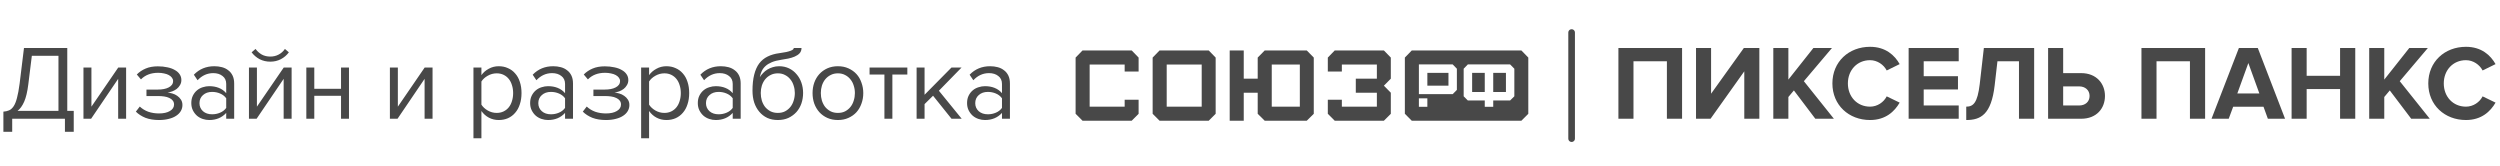
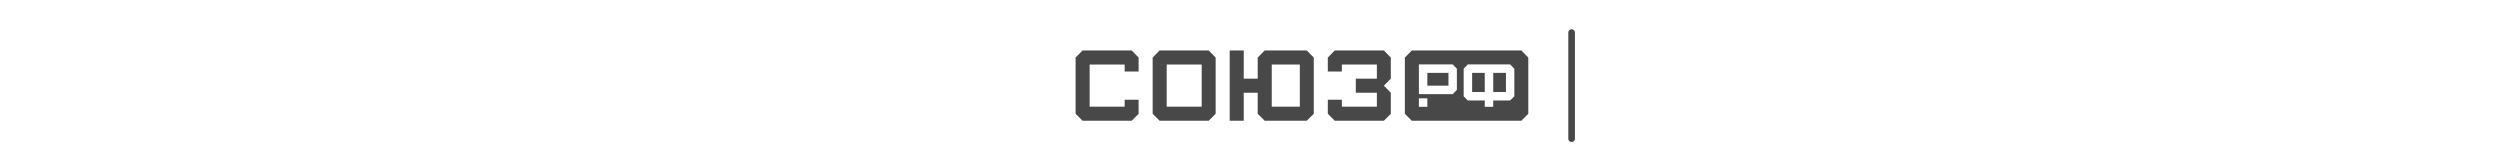
<svg xmlns="http://www.w3.org/2000/svg" width="377" height="25" viewBox="0 0 377 25" fill="none">
-   <path d="M0.512 16.835C0.832 16.814 1.115 16.75 1.36 16.643C1.616 16.537 1.845 16.334 2.048 16.035C2.251 15.737 2.421 15.315 2.56 14.771C2.709 14.227 2.843 13.502 2.96 12.595L3.616 7.235H10.144V16.723H11.12V19.875H9.792V17.907H1.84V19.875H0.512V16.835ZM4.272 12.691C4.133 13.822 3.925 14.702 3.648 15.331C3.371 15.961 3.035 16.425 2.64 16.723H8.816V8.419H4.8L4.272 12.691ZM12.586 17.907V10.179H13.787V16.083L17.834 10.179H19.018V17.907H17.819V11.891L13.739 17.907H12.586ZM23.975 18.099C23.196 18.099 22.513 17.987 21.927 17.763C21.351 17.529 20.871 17.219 20.487 16.835L21.079 16.067C21.441 16.409 21.868 16.67 22.359 16.851C22.86 17.022 23.399 17.107 23.975 17.107C24.668 17.107 25.217 16.985 25.623 16.739C26.039 16.494 26.247 16.169 26.247 15.763C26.247 15.529 26.183 15.331 26.055 15.171C25.927 15.001 25.751 14.867 25.527 14.771C25.313 14.665 25.057 14.59 24.759 14.547C24.471 14.505 24.156 14.483 23.815 14.483H22.087V13.507H23.815C24.135 13.507 24.433 13.481 24.711 13.427C24.988 13.374 25.228 13.294 25.431 13.187C25.644 13.081 25.809 12.947 25.927 12.787C26.044 12.627 26.103 12.435 26.103 12.211C26.103 12.03 26.044 11.865 25.927 11.715C25.809 11.555 25.649 11.422 25.447 11.315C25.255 11.209 25.02 11.129 24.743 11.075C24.465 11.011 24.167 10.979 23.847 10.979C22.769 10.979 21.905 11.31 21.255 11.971L20.631 11.235C20.993 10.862 21.436 10.563 21.959 10.339C22.481 10.115 23.095 10.003 23.799 10.003C24.321 10.003 24.796 10.051 25.223 10.147C25.66 10.233 26.033 10.366 26.343 10.547C26.663 10.718 26.908 10.931 27.079 11.187C27.26 11.443 27.351 11.737 27.351 12.067C27.351 12.355 27.281 12.611 27.143 12.835C27.015 13.059 26.849 13.251 26.647 13.411C26.444 13.561 26.22 13.683 25.975 13.779C25.729 13.865 25.495 13.923 25.271 13.955C25.495 13.977 25.735 14.025 25.991 14.099C26.257 14.174 26.503 14.291 26.727 14.451C26.951 14.601 27.137 14.793 27.287 15.027C27.436 15.251 27.511 15.523 27.511 15.843C27.511 16.163 27.431 16.462 27.271 16.739C27.111 17.017 26.876 17.257 26.567 17.459C26.268 17.662 25.9 17.817 25.463 17.923C25.025 18.041 24.529 18.099 23.975 18.099ZM34.113 17.907V17.027C33.463 17.742 32.609 18.099 31.553 18.099C31.223 18.099 30.897 18.046 30.577 17.939C30.257 17.833 29.969 17.673 29.713 17.459C29.457 17.235 29.249 16.963 29.089 16.643C28.929 16.323 28.849 15.955 28.849 15.539C28.849 15.113 28.929 14.739 29.089 14.419C29.249 14.099 29.457 13.833 29.713 13.619C29.969 13.406 30.257 13.251 30.577 13.155C30.897 13.049 31.223 12.995 31.553 12.995C32.087 12.995 32.567 13.081 32.993 13.251C33.431 13.422 33.804 13.689 34.113 14.051V12.659C34.113 12.137 33.927 11.737 33.553 11.459C33.191 11.171 32.727 11.027 32.161 11.027C31.255 11.027 30.465 11.385 29.793 12.099L29.233 11.267C30.055 10.414 31.084 9.987 32.321 9.987C32.727 9.987 33.111 10.035 33.473 10.131C33.836 10.227 34.151 10.382 34.417 10.595C34.695 10.798 34.913 11.065 35.073 11.395C35.233 11.726 35.313 12.126 35.313 12.595V17.907H34.113ZM31.985 17.235C32.412 17.235 32.812 17.155 33.185 16.995C33.569 16.835 33.879 16.595 34.113 16.275V14.819C33.879 14.499 33.569 14.259 33.185 14.099C32.812 13.939 32.412 13.859 31.985 13.859C31.42 13.859 30.961 14.019 30.609 14.339C30.257 14.649 30.081 15.054 30.081 15.555C30.081 16.046 30.257 16.451 30.609 16.771C30.961 17.081 31.42 17.235 31.985 17.235ZM37.543 17.907V10.179H38.743V16.083L42.791 10.179H43.975V17.907H42.775V11.891L38.695 17.907H37.543ZM43.559 7.891C43.239 8.329 42.834 8.675 42.343 8.931C41.863 9.177 41.335 9.299 40.759 9.299C40.183 9.299 39.65 9.177 39.159 8.931C38.679 8.675 38.273 8.329 37.943 7.891L38.535 7.379C38.791 7.731 39.105 8.014 39.479 8.227C39.852 8.43 40.279 8.531 40.759 8.531C41.228 8.531 41.65 8.43 42.023 8.227C42.407 8.025 42.721 7.742 42.967 7.379L43.559 7.891ZM46.195 17.907V10.179H47.395V13.395H51.427V10.179H52.627V17.907H51.427V14.451H47.395V17.907H46.195ZM58.796 17.907V10.179H59.996V16.083L64.044 10.179H65.228V17.907H64.028V11.891L59.948 17.907H58.796ZM75.205 18.099C74.672 18.099 74.181 17.982 73.733 17.747C73.285 17.513 72.907 17.177 72.597 16.739V20.851H71.397V10.179H72.597V11.331C72.875 10.937 73.243 10.617 73.701 10.371C74.16 10.115 74.661 9.987 75.205 9.987C75.717 9.987 76.181 10.083 76.597 10.275C77.024 10.457 77.387 10.723 77.685 11.075C77.995 11.417 78.229 11.838 78.389 12.339C78.56 12.841 78.645 13.406 78.645 14.035C78.645 14.665 78.56 15.23 78.389 15.731C78.229 16.233 77.995 16.659 77.685 17.011C77.387 17.363 77.024 17.635 76.597 17.827C76.181 18.009 75.717 18.099 75.205 18.099ZM74.901 17.027C75.285 17.027 75.632 16.953 75.941 16.803C76.251 16.654 76.512 16.446 76.725 16.179C76.939 15.913 77.099 15.598 77.205 15.235C77.323 14.862 77.381 14.462 77.381 14.035C77.381 13.609 77.323 13.214 77.205 12.851C77.099 12.489 76.939 12.174 76.725 11.907C76.512 11.641 76.251 11.433 75.941 11.283C75.632 11.134 75.285 11.059 74.901 11.059C74.421 11.059 73.968 11.182 73.541 11.427C73.125 11.662 72.811 11.95 72.597 12.291V15.779C72.811 16.121 73.125 16.414 73.541 16.659C73.968 16.905 74.421 17.027 74.901 17.027ZM85.21 17.907V17.027C84.559 17.742 83.706 18.099 82.65 18.099C82.319 18.099 81.993 18.046 81.674 17.939C81.353 17.833 81.066 17.673 80.809 17.459C80.553 17.235 80.346 16.963 80.186 16.643C80.025 16.323 79.945 15.955 79.945 15.539C79.945 15.113 80.025 14.739 80.186 14.419C80.346 14.099 80.553 13.833 80.809 13.619C81.066 13.406 81.353 13.251 81.674 13.155C81.993 13.049 82.319 12.995 82.65 12.995C83.183 12.995 83.663 13.081 84.09 13.251C84.527 13.422 84.9 13.689 85.21 14.051V12.659C85.21 12.137 85.023 11.737 84.65 11.459C84.287 11.171 83.823 11.027 83.257 11.027C82.351 11.027 81.561 11.385 80.889 12.099L80.329 11.267C81.151 10.414 82.18 9.987 83.418 9.987C83.823 9.987 84.207 10.035 84.57 10.131C84.932 10.227 85.247 10.382 85.513 10.595C85.791 10.798 86.01 11.065 86.169 11.395C86.329 11.726 86.409 12.126 86.409 12.595V17.907H85.21ZM83.082 17.235C83.508 17.235 83.908 17.155 84.281 16.995C84.665 16.835 84.975 16.595 85.21 16.275V14.819C84.975 14.499 84.665 14.259 84.281 14.099C83.908 13.939 83.508 13.859 83.082 13.859C82.516 13.859 82.058 14.019 81.706 14.339C81.353 14.649 81.177 15.054 81.177 15.555C81.177 16.046 81.353 16.451 81.706 16.771C82.058 17.081 82.516 17.235 83.082 17.235ZM91.375 18.099C90.596 18.099 89.914 17.987 89.327 17.763C88.751 17.529 88.271 17.219 87.887 16.835L88.479 16.067C88.842 16.409 89.268 16.67 89.759 16.851C90.26 17.022 90.799 17.107 91.375 17.107C92.068 17.107 92.618 16.985 93.023 16.739C93.439 16.494 93.647 16.169 93.647 15.763C93.647 15.529 93.583 15.331 93.455 15.171C93.327 15.001 93.151 14.867 92.927 14.771C92.714 14.665 92.458 14.59 92.159 14.547C91.871 14.505 91.556 14.483 91.215 14.483H89.487V13.507H91.215C91.535 13.507 91.834 13.481 92.111 13.427C92.388 13.374 92.628 13.294 92.831 13.187C93.044 13.081 93.21 12.947 93.327 12.787C93.444 12.627 93.503 12.435 93.503 12.211C93.503 12.03 93.444 11.865 93.327 11.715C93.21 11.555 93.05 11.422 92.847 11.315C92.655 11.209 92.42 11.129 92.143 11.075C91.866 11.011 91.567 10.979 91.247 10.979C90.17 10.979 89.306 11.31 88.655 11.971L88.031 11.235C88.394 10.862 88.836 10.563 89.359 10.339C89.882 10.115 90.495 10.003 91.199 10.003C91.722 10.003 92.196 10.051 92.623 10.147C93.06 10.233 93.434 10.366 93.743 10.547C94.063 10.718 94.308 10.931 94.479 11.187C94.66 11.443 94.751 11.737 94.751 12.067C94.751 12.355 94.682 12.611 94.543 12.835C94.415 13.059 94.25 13.251 94.047 13.411C93.844 13.561 93.62 13.683 93.375 13.779C93.13 13.865 92.895 13.923 92.671 13.955C92.895 13.977 93.135 14.025 93.391 14.099C93.658 14.174 93.903 14.291 94.127 14.451C94.351 14.601 94.538 14.793 94.687 15.027C94.836 15.251 94.911 15.523 94.911 15.843C94.911 16.163 94.831 16.462 94.671 16.739C94.511 17.017 94.276 17.257 93.967 17.459C93.668 17.662 93.3 17.817 92.863 17.923C92.426 18.041 91.93 18.099 91.375 18.099ZM100.49 18.099C99.956 18.099 99.466 17.982 99.018 17.747C98.57 17.513 98.191 17.177 97.882 16.739V20.851H96.682V10.179H97.882V11.331C98.159 10.937 98.527 10.617 98.986 10.371C99.444 10.115 99.946 9.987 100.49 9.987C101.002 9.987 101.466 10.083 101.882 10.275C102.308 10.457 102.671 10.723 102.97 11.075C103.279 11.417 103.514 11.838 103.674 12.339C103.844 12.841 103.93 13.406 103.93 14.035C103.93 14.665 103.844 15.23 103.674 15.731C103.514 16.233 103.279 16.659 102.97 17.011C102.671 17.363 102.308 17.635 101.882 17.827C101.466 18.009 101.002 18.099 100.49 18.099ZM100.186 17.027C100.57 17.027 100.916 16.953 101.226 16.803C101.535 16.654 101.796 16.446 102.01 16.179C102.223 15.913 102.383 15.598 102.49 15.235C102.607 14.862 102.666 14.462 102.666 14.035C102.666 13.609 102.607 13.214 102.49 12.851C102.383 12.489 102.223 12.174 102.01 11.907C101.796 11.641 101.535 11.433 101.226 11.283C100.916 11.134 100.57 11.059 100.186 11.059C99.706 11.059 99.252 11.182 98.826 11.427C98.41 11.662 98.095 11.95 97.882 12.291V15.779C98.095 16.121 98.41 16.414 98.826 16.659C99.252 16.905 99.706 17.027 100.186 17.027ZM110.494 17.907V17.027C109.843 17.742 108.99 18.099 107.934 18.099C107.603 18.099 107.278 18.046 106.958 17.939C106.638 17.833 106.35 17.673 106.094 17.459C105.838 17.235 105.63 16.963 105.47 16.643C105.31 16.323 105.23 15.955 105.23 15.539C105.23 15.113 105.31 14.739 105.47 14.419C105.63 14.099 105.838 13.833 106.094 13.619C106.35 13.406 106.638 13.251 106.958 13.155C107.278 13.049 107.603 12.995 107.934 12.995C108.467 12.995 108.947 13.081 109.374 13.251C109.811 13.422 110.185 13.689 110.494 14.051V12.659C110.494 12.137 110.307 11.737 109.934 11.459C109.571 11.171 109.107 11.027 108.542 11.027C107.635 11.027 106.846 11.385 106.174 12.099L105.614 11.267C106.435 10.414 107.465 9.987 108.702 9.987C109.107 9.987 109.491 10.035 109.854 10.131C110.217 10.227 110.531 10.382 110.798 10.595C111.075 10.798 111.294 11.065 111.454 11.395C111.614 11.726 111.694 12.126 111.694 12.595V17.907H110.494ZM108.366 17.235C108.793 17.235 109.193 17.155 109.566 16.995C109.95 16.835 110.259 16.595 110.494 16.275V14.819C110.259 14.499 109.95 14.259 109.566 14.099C109.193 13.939 108.793 13.859 108.366 13.859C107.801 13.859 107.342 14.019 106.99 14.339C106.638 14.649 106.462 15.054 106.462 15.555C106.462 16.046 106.638 16.451 106.99 16.771C107.342 17.081 107.801 17.235 108.366 17.235ZM117.3 17.027C117.716 17.027 118.078 16.947 118.388 16.787C118.708 16.617 118.974 16.398 119.188 16.131C119.412 15.854 119.577 15.534 119.684 15.171C119.801 14.809 119.86 14.425 119.86 14.019C119.86 13.635 119.801 13.267 119.684 12.915C119.577 12.553 119.412 12.238 119.188 11.971C118.974 11.694 118.708 11.475 118.388 11.315C118.078 11.145 117.716 11.059 117.3 11.059C116.884 11.059 116.516 11.145 116.196 11.315C115.876 11.475 115.604 11.694 115.38 11.971C115.166 12.238 115.001 12.553 114.884 12.915C114.777 13.267 114.724 13.635 114.724 14.019C114.724 14.425 114.777 14.809 114.884 15.171C115.001 15.534 115.166 15.854 115.38 16.131C115.604 16.398 115.876 16.617 116.196 16.787C116.516 16.947 116.884 17.027 117.3 17.027ZM117.3 18.099C116.702 18.099 116.169 17.993 115.7 17.779C115.23 17.555 114.83 17.246 114.5 16.851C114.169 16.457 113.913 15.993 113.732 15.459C113.561 14.915 113.476 14.323 113.476 13.683C113.476 12.745 113.561 11.939 113.732 11.267C113.902 10.585 114.153 10.019 114.484 9.571C114.825 9.123 115.246 8.777 115.748 8.531C116.26 8.275 116.852 8.105 117.524 8.019C117.95 7.955 118.302 7.897 118.58 7.843C118.857 7.779 119.076 7.715 119.236 7.651C119.406 7.587 119.524 7.523 119.588 7.459C119.662 7.395 119.7 7.321 119.7 7.235H120.868C120.868 7.555 120.772 7.822 120.58 8.035C120.388 8.238 120.142 8.403 119.844 8.531C119.545 8.659 119.214 8.761 118.852 8.835C118.5 8.91 118.158 8.969 117.828 9.011C117.252 9.097 116.772 9.219 116.388 9.379C116.004 9.539 115.689 9.731 115.444 9.955C115.198 10.179 115.006 10.435 114.868 10.723C114.74 11.001 114.644 11.305 114.58 11.635C114.718 11.411 114.884 11.203 115.076 11.011C115.268 10.809 115.486 10.633 115.732 10.483C115.977 10.334 116.244 10.217 116.532 10.131C116.83 10.035 117.15 9.987 117.492 9.987C118.036 9.987 118.532 10.094 118.98 10.307C119.428 10.521 119.806 10.814 120.116 11.187C120.436 11.55 120.681 11.977 120.852 12.467C121.022 12.958 121.108 13.475 121.108 14.019C121.108 14.574 121.022 15.102 120.852 15.603C120.681 16.094 120.43 16.526 120.1 16.899C119.769 17.262 119.369 17.555 118.9 17.779C118.43 17.993 117.897 18.099 117.3 18.099ZM126.358 18.099C125.771 18.099 125.238 17.993 124.758 17.779C124.289 17.566 123.889 17.278 123.558 16.915C123.227 16.542 122.971 16.11 122.79 15.619C122.619 15.129 122.534 14.601 122.534 14.035C122.534 13.481 122.619 12.958 122.79 12.467C122.971 11.966 123.227 11.534 123.558 11.171C123.889 10.809 124.289 10.521 124.758 10.307C125.238 10.094 125.771 9.987 126.358 9.987C126.945 9.987 127.473 10.094 127.942 10.307C128.422 10.521 128.827 10.809 129.158 11.171C129.489 11.534 129.739 11.966 129.91 12.467C130.091 12.958 130.182 13.481 130.182 14.035C130.182 14.601 130.091 15.129 129.91 15.619C129.739 16.11 129.489 16.542 129.158 16.915C128.827 17.278 128.422 17.566 127.942 17.779C127.473 17.993 126.945 18.099 126.358 18.099ZM126.358 17.027C126.774 17.027 127.137 16.947 127.446 16.787C127.766 16.617 128.033 16.398 128.246 16.131C128.47 15.854 128.635 15.534 128.742 15.171C128.859 14.809 128.918 14.43 128.918 14.035C128.918 13.641 128.859 13.267 128.742 12.915C128.635 12.553 128.47 12.238 128.246 11.971C128.033 11.694 127.766 11.475 127.446 11.315C127.137 11.145 126.774 11.059 126.358 11.059C125.942 11.059 125.574 11.145 125.254 11.315C124.934 11.475 124.662 11.694 124.438 11.971C124.225 12.238 124.059 12.553 123.942 12.915C123.835 13.267 123.782 13.641 123.782 14.035C123.782 14.43 123.835 14.809 123.942 15.171C124.059 15.534 124.225 15.854 124.438 16.131C124.662 16.398 124.934 16.617 125.254 16.787C125.574 16.947 125.942 17.027 126.358 17.027ZM133.37 17.907V11.235H131.13V10.179H136.826V11.235H134.57V17.907H133.37ZM143.488 17.907L140.704 14.435L139.424 15.699V17.907H138.224V10.179H139.424V14.291L143.488 10.179H145.008L141.584 13.683L145.024 17.907H143.488ZM151.098 17.907V17.027C150.448 17.742 149.594 18.099 148.538 18.099C148.208 18.099 147.882 18.046 147.562 17.939C147.242 17.833 146.954 17.673 146.698 17.459C146.442 17.235 146.234 16.963 146.074 16.643C145.914 16.323 145.834 15.955 145.834 15.539C145.834 15.113 145.914 14.739 146.074 14.419C146.234 14.099 146.442 13.833 146.698 13.619C146.954 13.406 147.242 13.251 147.562 13.155C147.882 13.049 148.208 12.995 148.538 12.995C149.072 12.995 149.552 13.081 149.978 13.251C150.416 13.422 150.789 13.689 151.098 14.051V12.659C151.098 12.137 150.912 11.737 150.538 11.459C150.176 11.171 149.712 11.027 149.146 11.027C148.24 11.027 147.45 11.385 146.778 12.099L146.218 11.267C147.04 10.414 148.069 9.987 149.306 9.987C149.712 9.987 150.096 10.035 150.458 10.131C150.821 10.227 151.136 10.382 151.402 10.595C151.68 10.798 151.898 11.065 152.058 11.395C152.218 11.726 152.298 12.126 152.298 12.595V17.907H151.098ZM148.97 17.235C149.397 17.235 149.797 17.155 150.17 16.995C150.554 16.835 150.864 16.595 151.098 16.275V14.819C150.864 14.499 150.554 14.259 150.17 14.099C149.797 13.939 149.397 13.859 148.97 13.859C148.405 13.859 147.946 14.019 147.594 14.339C147.242 14.649 147.066 15.054 147.066 15.555C147.066 16.046 147.242 16.451 147.594 16.771C147.946 17.081 148.405 17.235 148.97 17.235Z" fill="#484848" />
  <path fill-rule="evenodd" clip-rule="evenodd" d="M182.275 7.608H174.862L173.819 8.681V17.158L174.862 18.204H182.275L183.321 17.158V8.683L182.275 7.608ZM181.216 16.085H175.938V9.729H181.216V16.085ZM170.659 18.205H163.245L162.201 17.16V8.683L163.245 7.608H170.659L171.702 8.683V10.787H169.599V9.728H164.319V16.085H169.599V15.041H171.702V17.16L170.659 18.205ZM190.72 7.608H197.058L198.117 8.683V17.16L197.058 18.206H190.72L189.661 17.16V13.981H187.557V18.206H185.438V7.608H187.557V11.86H189.661V8.681L190.72 7.608ZM191.78 16.085H196.015V9.729H191.78V16.085ZM208.691 18.205H201.278L200.234 17.16V15.041H202.352V16.085H207.632V13.982H204.455V11.862H207.632V9.728H202.352V10.787H200.234V8.683L201.278 7.608H208.691L209.735 8.683V11.862L208.691 12.922L209.735 13.982V17.16L208.691 18.205ZM229.422 7.608H212.896L211.853 8.681V17.158L212.896 18.206H229.423L230.468 17.16V8.683L229.422 7.608ZM215.245 14.824H213.969V16.101H215.245V14.824ZM213.969 9.715H219.066L219.697 10.363V13.557L219.066 14.196H213.969V9.715ZM215.246 12.916H218.428V10.992H215.246V12.916ZM227.725 9.715H221.349L220.721 10.361V14.523L221.349 15.152H223.902V16.102H225.179V15.151H227.725L228.363 14.522V10.361L227.725 9.715ZM223.902 13.874H221.998V10.992H223.902V13.874ZM227.095 13.874H225.179V10.992H227.095V13.874Z" fill="#484848" />
  <path d="M237 4.907L237 20.907" stroke="#484848" stroke-linecap="round" />
-   <path d="M253.656 17.907H251.368V9.235H246.328V17.907H244.056V7.235H253.656V17.907ZM257.951 17.907H255.759V7.235H258.031V14.131L262.975 7.235H265.311V17.907H263.039V10.755L257.951 17.907ZM276.551 17.907H273.751L270.519 13.635L269.687 14.627V17.907H267.415V7.235H269.687V12.003L273.463 7.235H276.263L272.023 12.243L276.551 17.907ZM282.005 18.099C278.805 18.099 276.325 15.859 276.325 12.579C276.325 9.299 278.805 7.059 282.005 7.059C284.357 7.059 285.717 8.339 286.469 9.667L284.517 10.627C284.069 9.763 283.109 9.075 282.005 9.075C280.069 9.075 278.661 10.563 278.661 12.579C278.661 14.595 280.069 16.083 282.005 16.083C283.109 16.083 284.069 15.411 284.517 14.531L286.469 15.475C285.701 16.803 284.357 18.099 282.005 18.099ZM295.374 17.907H287.822V7.235H295.374V9.235H290.094V11.491H295.262V13.491H290.094V15.907H295.374V17.907ZM296.51 18.099V16.083C297.582 16.083 298.206 15.507 298.542 12.691L299.166 7.235H306.75V17.907H304.462V9.235H301.214L300.798 12.851C300.286 17.283 298.686 18.099 296.51 18.099ZM308.853 7.235H311.125V11.027H313.845C316.149 11.027 317.429 12.611 317.429 14.467C317.429 16.339 316.165 17.907 313.845 17.907H308.853V7.235ZM313.541 13.027H311.125V15.907H313.541C314.437 15.907 315.109 15.363 315.109 14.467C315.109 13.587 314.437 13.027 313.541 13.027ZM332.531 17.907H330.243V9.235H325.203V17.907H322.931V7.235H332.531V17.907ZM344.586 17.907H341.994L341.338 16.099H336.762L336.09 17.907H333.498L337.626 7.235H340.474L344.586 17.907ZM340.714 14.099L339.05 9.507L337.386 14.099H340.714ZM355.172 17.907H352.884V13.427H347.844V17.907H345.572V7.235H347.844V11.427H352.884V7.235H355.172V17.907ZM366.411 17.907H363.611L360.379 13.635L359.547 14.627V17.907H357.275V7.235H359.547V12.003L363.323 7.235H366.123L361.883 12.243L366.411 17.907ZM371.865 18.099C368.665 18.099 366.185 15.859 366.185 12.579C366.185 9.299 368.665 7.059 371.865 7.059C374.217 7.059 375.577 8.339 376.329 9.667L374.377 10.627C373.929 9.763 372.969 9.075 371.865 9.075C369.929 9.075 368.521 10.563 368.521 12.579C368.521 14.595 369.929 16.083 371.865 16.083C372.969 16.083 373.929 15.411 374.377 14.531L376.329 15.475C375.561 16.803 374.217 18.099 371.865 18.099Z" fill="#484848" />
</svg>